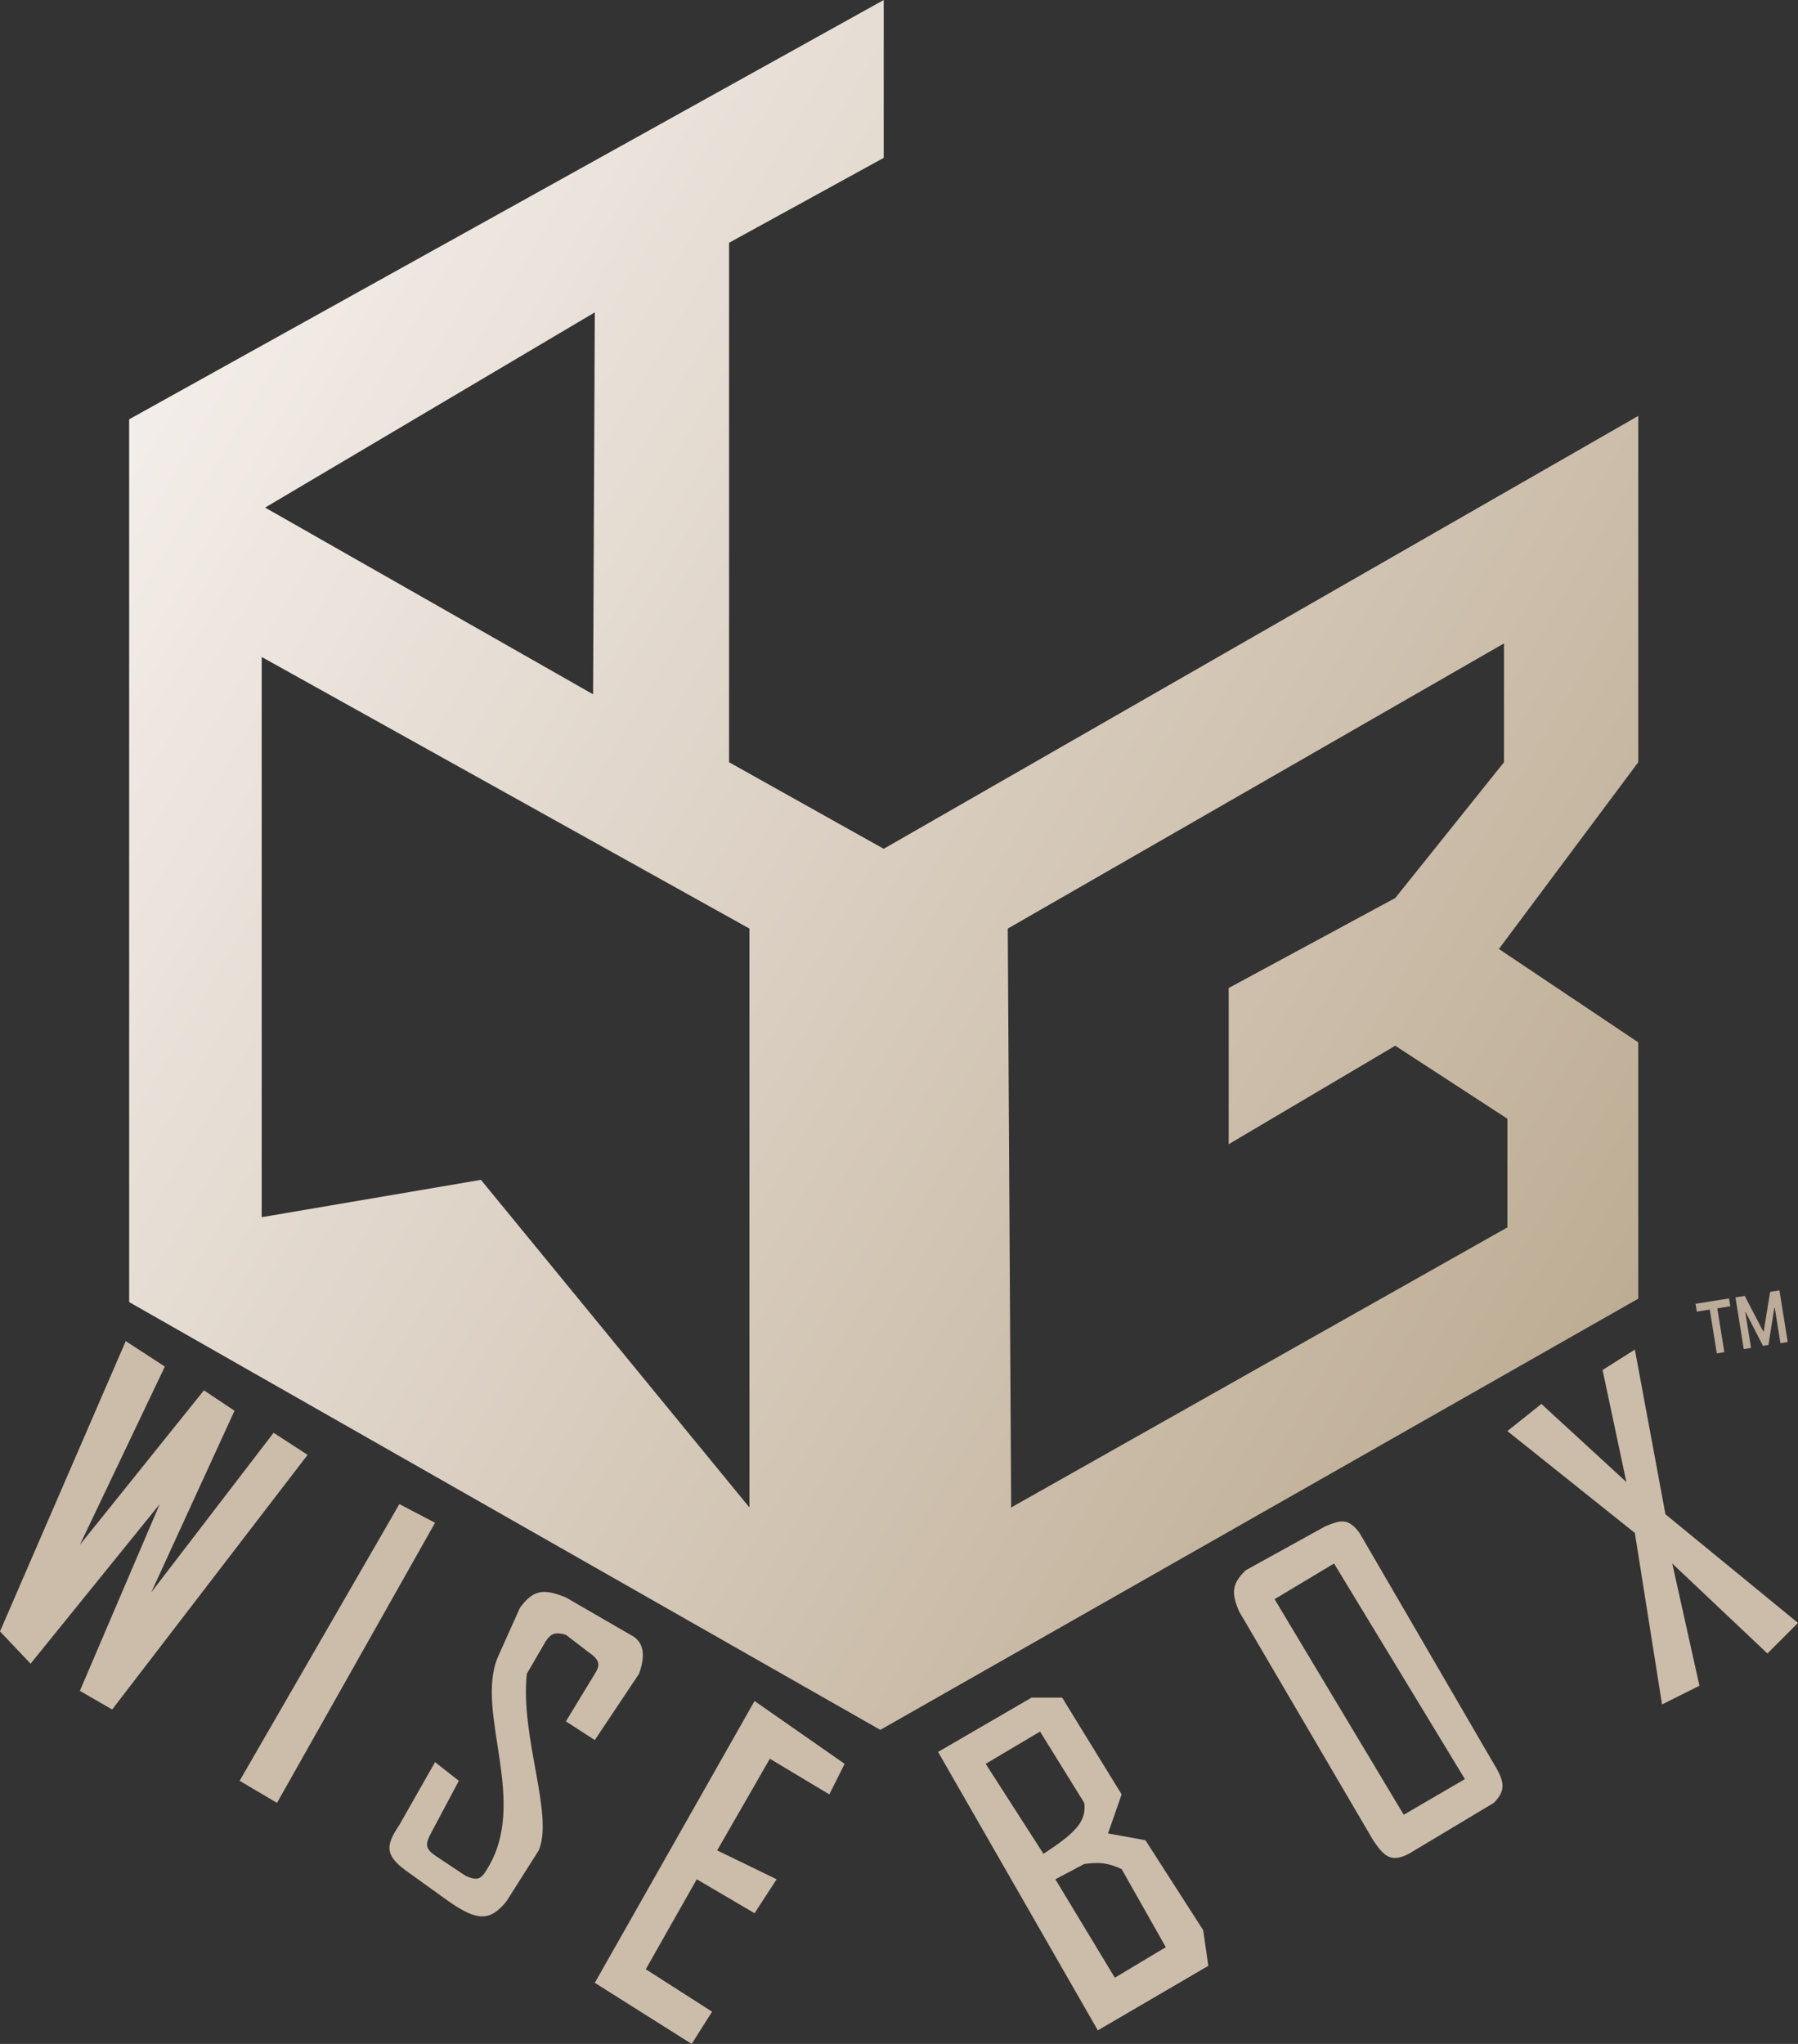
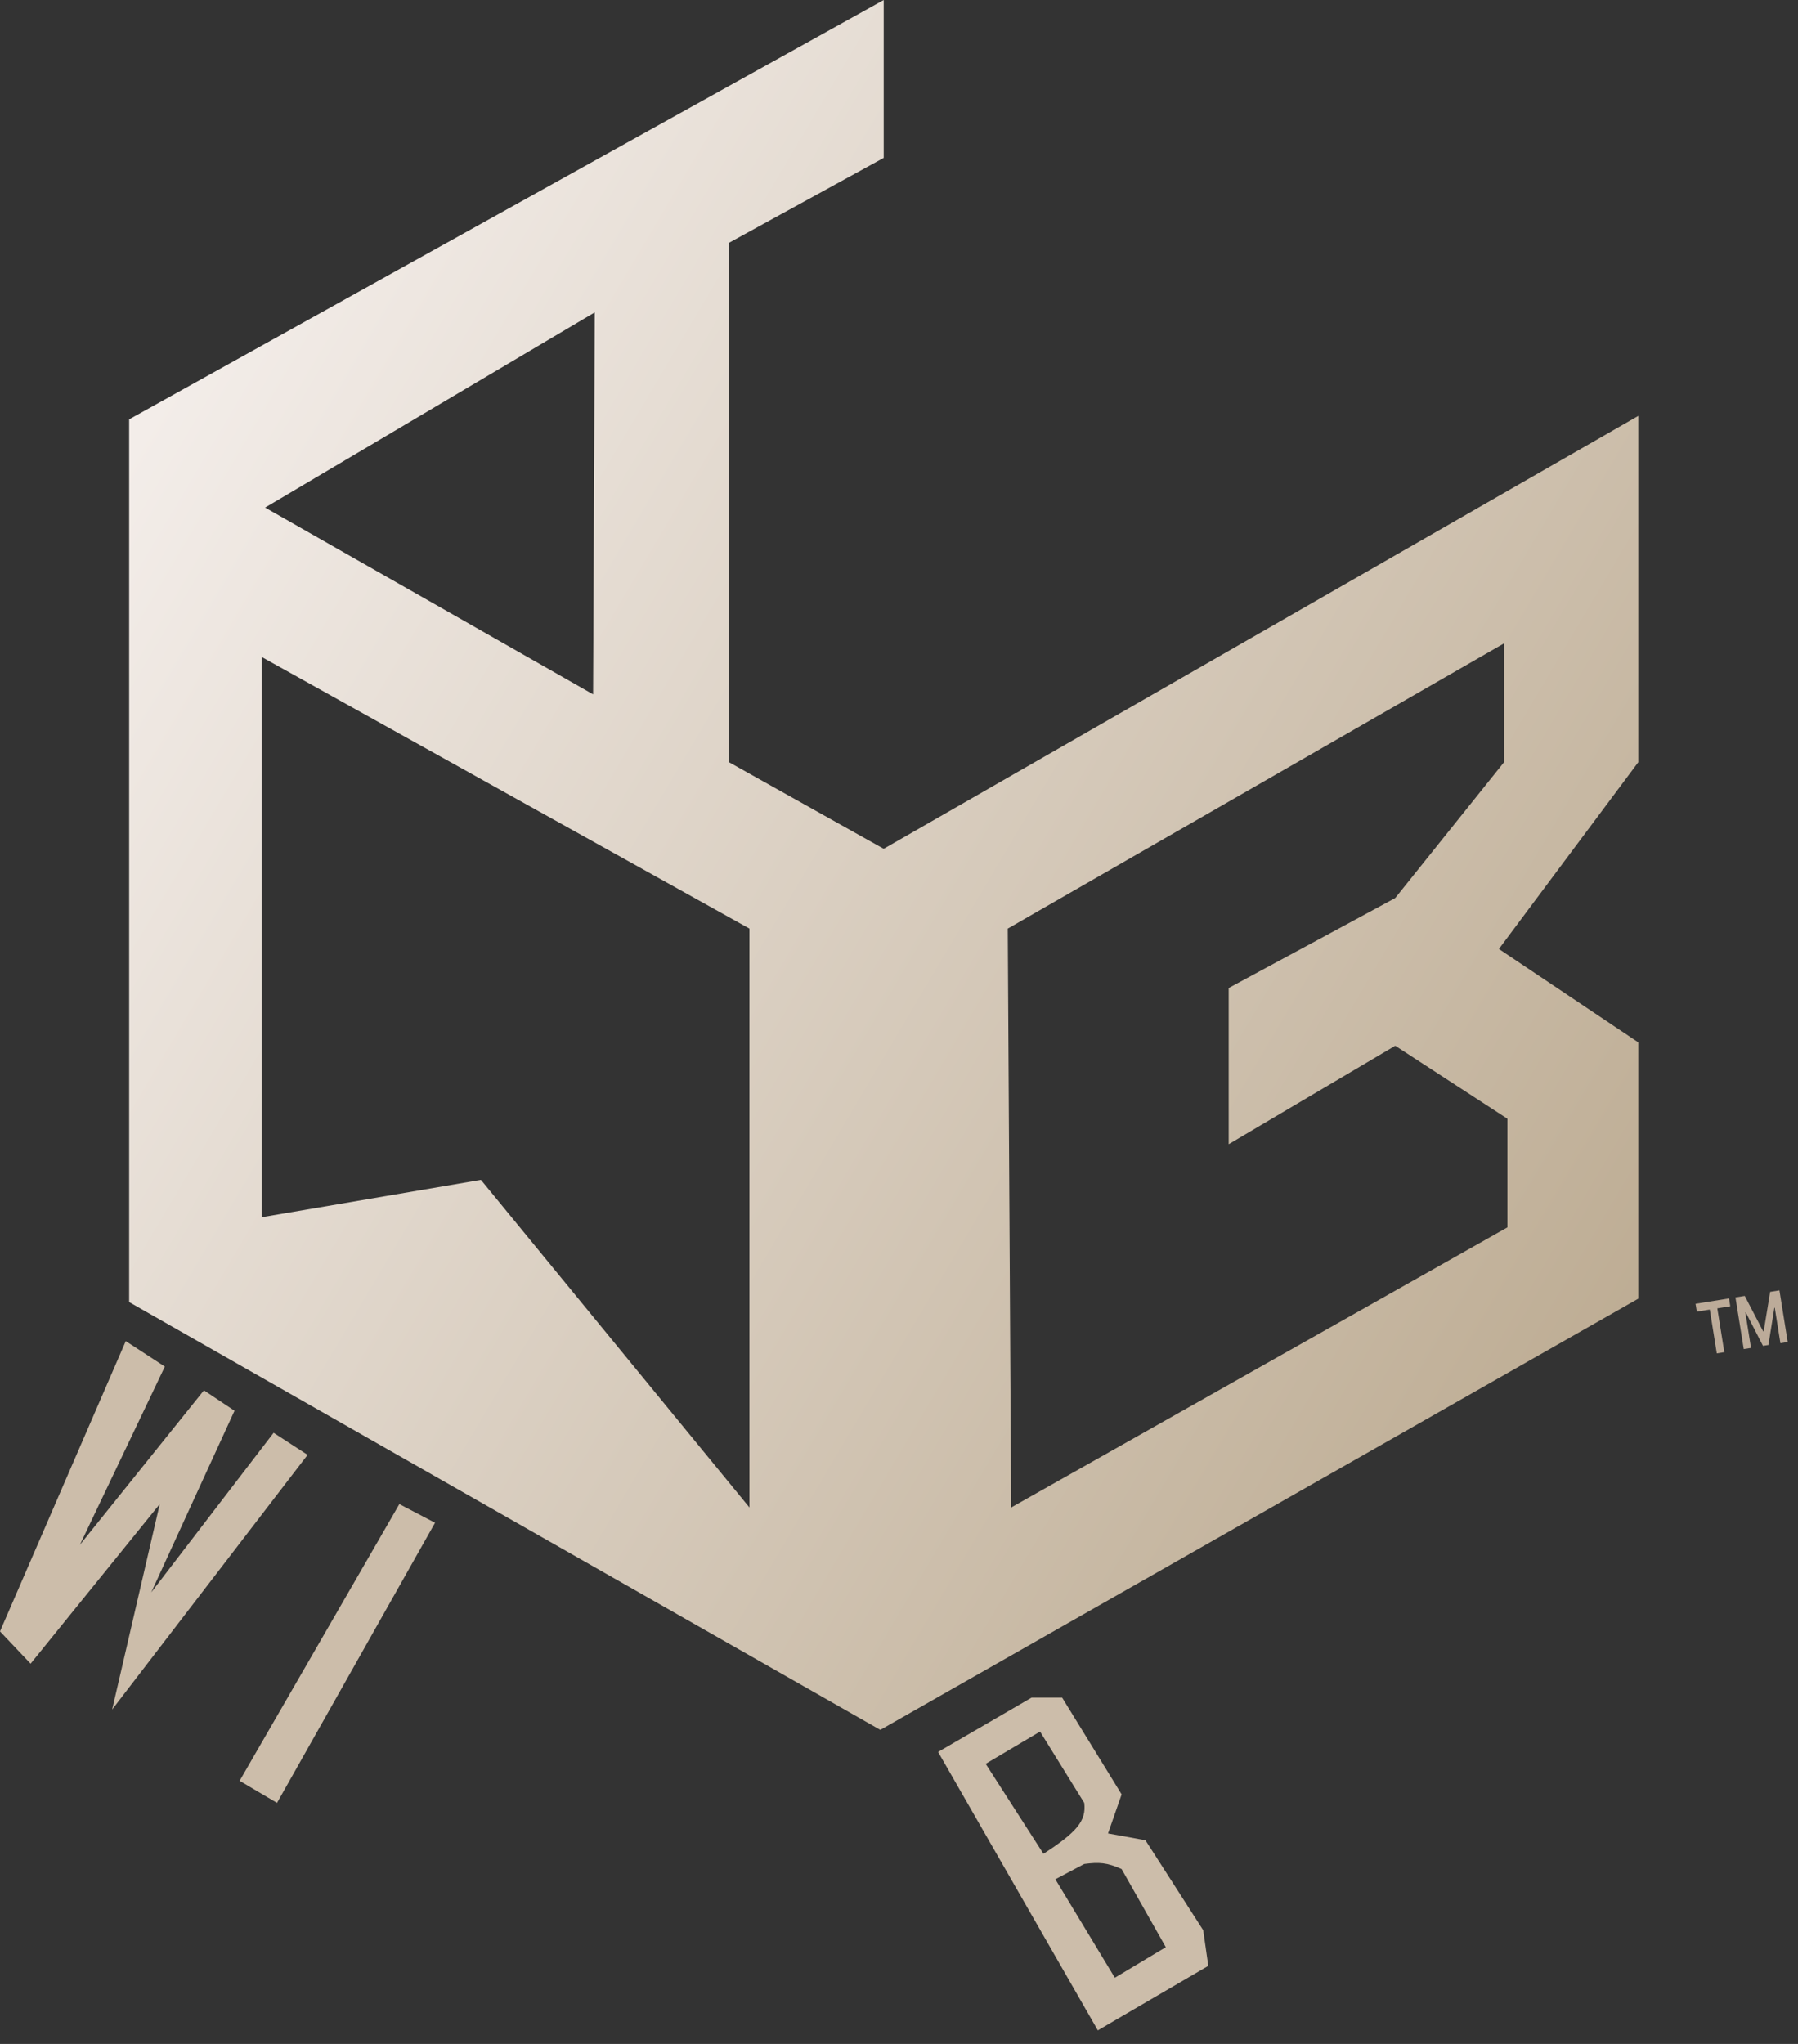
<svg xmlns="http://www.w3.org/2000/svg" width="440" height="500" viewBox="0 0 440 500" fill="none">
  <rect x="0" y="0" width="440" height="500" fill="#333333" stroke="none" />
  <g clip-path="url(#clip0_590_8860)">
-     <path d="M184.65 416.113L206.692 431.479L202.949 438.954L188.393 430.233L175.501 452.658L190.057 459.718L184.65 468.024L170.51 459.718L158.034 481.728L174.253 492.11L169.263 500L145.558 485.05L184.65 416.113Z" fill="#CCBDAA" />
-     <path d="M377.202 343.438L368.885 350.083L400.076 375L406.73 416.943L415.879 412.375L409.225 382.475L432.514 404.485L440 397.01L407.562 370.432L400.076 330.149L392.174 335.133L397.996 362.541L377.202 343.438Z" fill="#CCBDAA" />
    <path fill-rule="evenodd" clip-rule="evenodd" d="M268.658 496.678L229.565 428.571L252.439 415.282H259.925L274.48 438.953L271.153 448.505L280.303 450.166L294.443 472.176L295.69 480.897L268.658 496.678ZM258.261 459.717L272.817 483.804L285.293 476.329L274.48 457.226C270.93 455.62 268.927 455.508 265.331 455.98L258.261 459.717ZM254.518 423.588L241.21 431.478L255.35 453.488C263.519 448.185 265.876 445.439 265.331 441.03L254.518 423.588Z" fill="#CCBDAA" />
-     <path fill-rule="evenodd" clip-rule="evenodd" d="M304.839 384.136C301.275 387.589 301.431 389.844 303.176 394.103L336.03 450.166C338.732 454.198 340.442 455.705 344.764 453.488L365.558 441.03C368.367 438.16 368.417 436.084 365.558 431.478L332.703 375C329.878 371.184 327.944 371.943 324.626 373.245C324.547 373.276 324.466 373.307 324.386 373.339L304.839 384.136ZM326.465 382.475L311.909 391.196L343.516 443.937L358.488 435.216L326.465 382.475Z" fill="#CCBDAA" />
    <path fill-rule="evenodd" clip-rule="evenodd" d="M216.257 38.621V0L31.606 102.575V318.522L215.425 423.173L400.907 317.691V254.983L366.805 232.143L400.907 186.462V101.744L216.257 207.641L178.412 186.462V59.385L216.257 38.621ZM64.877 124.169L145.557 76.412L145.141 169.851L64.877 124.169ZM183.402 227.159L64.045 160.714V297.757L117.693 288.621L183.402 368.771V227.159ZM368.053 157.392L246.616 227.159L247.448 368.771L368.884 300.249V273.671L341.436 255.814L300.68 279.9V241.694L341.436 219.684L368.053 186.462V157.392Z" fill="url(#paint0_linear_590_8860)" />
-     <path d="M40.34 334.302L30.775 328.073L0 399.087L7.486 406.977L39.093 367.94L19.546 413.621L27.448 418.19L75.274 355.897L66.957 350.498L37.013 389.535L57.391 345.1L49.906 340.116L19.546 377.907L40.34 334.302Z" fill="#CCBDAA" />
-     <path d="M138.488 421.096L145.558 425.664L156.371 409.468C158.034 404.9 157.618 401.578 154.291 399.917L138.488 390.78C133.015 388.553 130.502 388.881 127.259 393.272L121.853 405.315C116.03 419.02 129.754 441.03 118.942 457.641C117.621 459.882 116.475 459.997 113.951 458.887L106.465 453.903C104.074 452.232 104.145 451.089 105.218 448.92L112.288 435.631L106.465 431.063L97.732 446.428C94.607 451.111 93.854 453.657 99.395 457.641L109.792 465.116C116.734 469.94 119.895 470.099 123.932 465.116L131.834 452.657C135.577 443.937 127.259 424.834 128.923 409.468L133.497 401.578C134.765 399.626 135.795 399.141 138.488 399.917L143.894 404.069C146.804 406.047 146.989 407.253 145.558 409.468L138.488 421.096Z" fill="#CCBDAA" />
+     <path d="M40.34 334.302L30.775 328.073L0 399.087L7.486 406.977L39.093 367.94L27.448 418.19L75.274 355.897L66.957 350.498L37.013 389.535L57.391 345.1L49.906 340.116L19.546 377.907L40.34 334.302Z" fill="#CCBDAA" />
    <path d="M97.731 367.94L106.465 372.509L67.788 441.03L58.639 435.631L97.731 367.94Z" fill="#CCBDAA" />
    <path d="M415.238 320.857L414.931 318.937L423.118 317.629L423.425 319.549L420.254 320.056L421.972 330.78L420.128 331.074L418.41 320.351L415.238 320.857ZM424.696 317.377L426.971 317.014L431.485 325.689L431.606 325.67L433.184 316.021L435.459 315.657L437.485 328.302L435.701 328.587L434.309 319.9L434.214 319.916L432.764 329.018L431.431 329.231L427.207 321.016L427.111 321.031L428.506 329.736L426.722 330.021L424.696 317.377Z" fill="#BCAB99" />
  </g>
  <defs>
    <linearGradient id="paint0_linear_590_8860" x1="32.022" y1="110.05" x2="401.048" y2="328.537" gradientUnits="userSpaceOnUse">
      <stop stop-color="#F3EDE9" />
      <stop offset="1" stop-color="#BDAC93" />
    </linearGradient>
    <clipPath id="clip0_590_8860">
      <rect width="440" height="500" fill="white" />
    </clipPath>
  </defs>
</svg>